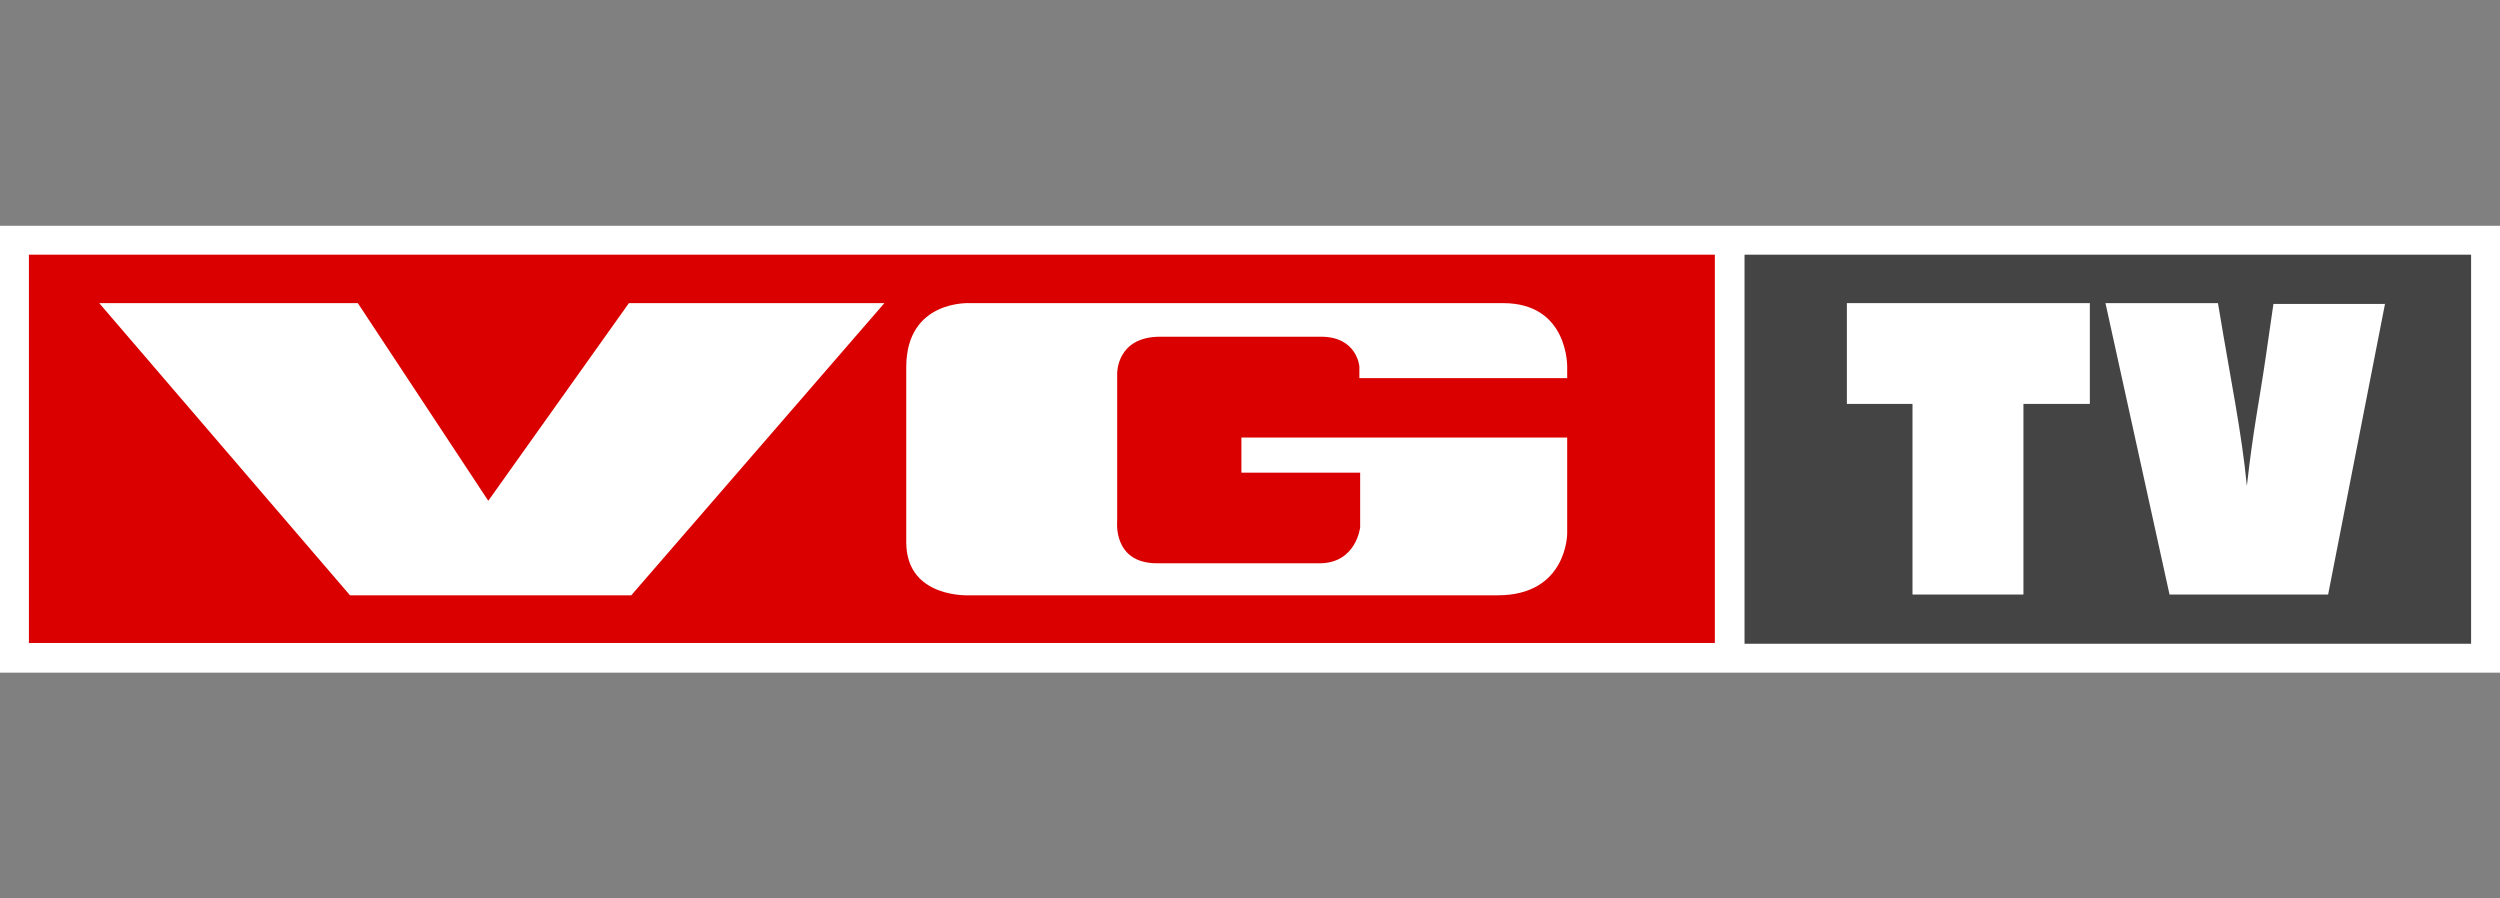
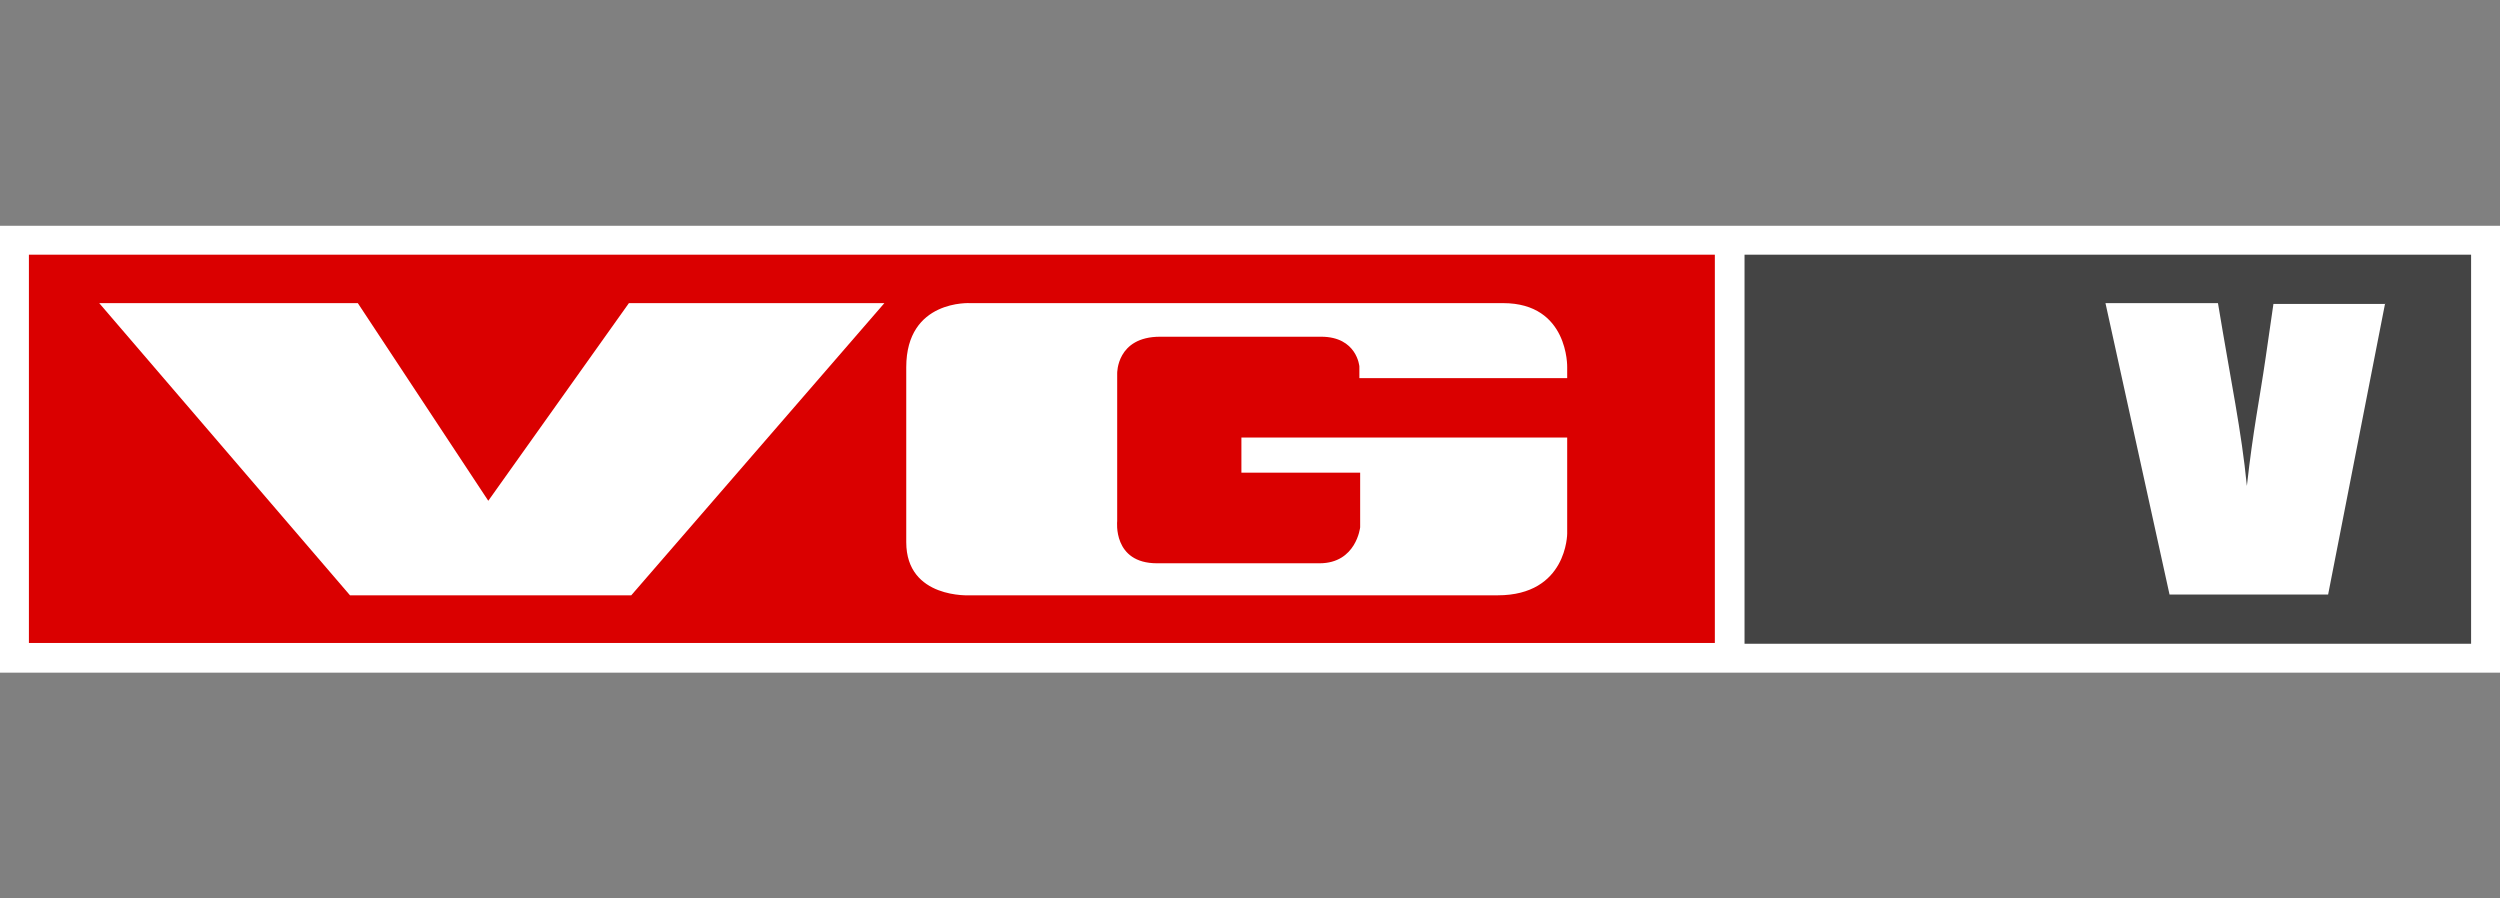
<svg xmlns="http://www.w3.org/2000/svg" version="1.0" x="0px" y="0px" viewBox="0 0 320 115" style="enable-background:new 0 0 320 115;" xml:space="preserve">
  <rect x="0" y="0" width="320" height="115" fill="#808080" stroke="none" />
  <style type="text/css">
	.st0{fill-rule:evenodd;clip-rule:evenodd;fill:#FFFFFF;}
	.st1{fill:#E59A00;}
	.st2{fill:#FFFFFF;}
	.st3{fill:#D5D5D5;}
	.st4{fill:#444444;}
	.st5{fill:#DA0000;}
	.st6{fill:#0089C0;}
	.st7{fill:#5A5A93;}
	.st8{fill:#B12846;}
	.st9{fill:#FF6428;}
	.st10{fill:#EDB128;}
	.st11{fill:#00A546;}
	.st12{fill:#666666;}
	.st13{fill:#00ABEC;}
	.st14{fill:#00AAEB;}
	.st15{fill:url(#path5073_1_);}
	.st16{fill:#003E93;}
	.st17{fill-rule:evenodd;clip-rule:evenodd;fill:#ED1B2E;}
	.st18{fill-rule:evenodd;clip-rule:evenodd;fill:#9D9D9C;}
	.st19{fill-rule:evenodd;clip-rule:evenodd;fill:#E2120D;}
	.st20{fill:#00A6E6;}
	.st21{fill:#54D344;}
	.st22{fill:#F93C30;}
	.st23{fill:#1C31A0;}
	.st24{opacity:0.55;fill:url(#circle_action_outside_01_2_);}
	.st25{opacity:0.35;fill:url(#circle_action_outside_02_2_);}
	.st26{opacity:0.4;fill:url(#circle_action_outside_03_2_);}
	.st27{clip-path:url(#BG_circle_4_);}
	.st28{fill:url(#circle_action_inside_BG_2_);}
	.st29{opacity:0.51;fill:url(#circle_action_inside_10_2_);}
	.st30{opacity:0.32;fill:url(#circle_action_inside_09_2_);}
	.st31{opacity:0.35;fill:url(#circle_action_inside_08_2_);}
	.st32{opacity:0.6;fill:url(#circle_action_inside_07_2_);}
	.st33{opacity:0.6;fill:url(#circle_action_inside_06_2_);}
	.st34{opacity:0.5;fill:url(#circle_action_inside_BG_4_);}
	.st35{opacity:0.23;fill:url(#circle_action_inside_05_2_);}
	.st36{fill:url(#circle_action_inside_04_2_);}
	.st37{opacity:0.23;fill:url(#circle_action_inside_03_2_);}
	.st38{opacity:0.39;fill:url(#circle_action_inside_02_2_);}
	.st39{opacity:0.18;fill:url(#circle_action_inside_01_2_);}
	.st40{fill:#C61433;}
	.st41{opacity:0.3;fill:url(#circle_nordic_outside_03_2_);}
	.st42{opacity:0.4;fill:url(#circle_nordic_outside_02_2_);}
	.st43{opacity:0.4;fill:url(#circle_nordic_outside_01_2_);}
	.st44{clip-path:url(#BG_circle_6_);}
	.st45{fill:url(#circle_nordic_inside_BG_3_);}
	.st46{fill:url(#circle_nordic_inside_BG_shadow_2_);}
	.st47{fill:url(#circle_nordic_inside_10_3_);}
	.st48{fill:url(#circle_nordic_inside_09_2_);}
	.st49{fill:url(#circle_nordic_inside_08_4_);}
	.st50{opacity:0.67;fill:url(#circle_nordic_inside_07_2_);}
	.st51{fill:url(#circle_nordic_inside_06_2_);}
	.st52{display:none;opacity:0.3;fill:url(#circle_nordic_inside_05_3_);}
	.st53{opacity:0.6;fill:url(#circle_nordic_inside_05_4_);}
	.st54{fill:url(#circle_nordic_inside_08_5_);}
	.st55{fill:url(#circle_nordic_inside_08_6_);}
	.st56{fill:url(#circle_nordic_inside_04_2_);}
	.st57{fill:url(#circle_nordic_inside_10_4_);}
	.st58{opacity:0.6;fill:url(#circle_nordic_inside_03_2_);}
	.st59{opacity:0.39;fill:url(#circle_nordic_inside_02_2_);}
	.st60{display:none;opacity:0.2;fill:url(#circle_nordic_inside_01_2_);}
	.st61{display:none;clip-path:url(#BG_circle_6_);fill:url(#circle_nordic_inside_BG_4_);}
	.st62{fill:#1CA74A;}
	.st63{opacity:0.37;fill:url(#circle_film_outside_03_4_);}
	.st64{opacity:0.57;fill:url(#circle_film_outside_02_4_);}
	.st65{opacity:0.45;fill:url(#circle_film_outside_01_4_);}
	.st66{clip-path:url(#BG_circle_7_);}
	.st67{fill:url(#circle_film_inside_BG_10_);}
	.st68{fill:url(#circle_film_inside_BG_11_);}
	.st69{opacity:0.65;fill:url(#circle_film_inside_10_4_);}
	.st70{opacity:0.4;fill:url(#circle_film_inside_09_4_);}
	.st71{opacity:0.43;fill:url(#circle_film_inside_08_4_);}
	.st72{opacity:0.6;fill:url(#circle_film_inside_06_4_);}
	.st73{opacity:0.4;fill:url(#circle_film_inside_05_4_);}
	.st74{opacity:0.6;fill:url(#circle_film_inside_07_4_);}
	.st75{opacity:0.45;fill:url(#circle_film_inside_BG_12_);}
	.st76{opacity:0.97;fill:url(#circle_film_inside_04_4_);}
	.st77{opacity:0.35;fill:url(#circle_film_inside_03_4_);}
	.st78{opacity:0.39;fill:url(#circle_film_inside_02_4_);}
	.st79{opacity:0.39;fill:url(#circle_film_inside_01_4_);}
	.st80{fill:#346AB1;}
	.st81{fill:#1A171B;}
	.st82{fill:url(#SVGID_1_);}
	.st83{fill:url(#SVGID_5_);}
	.st84{fill:none;}
	.st85{opacity:0.48;fill:url(#SVGID_6_);}
	.st86{opacity:0.31;fill:url(#SVGID_7_);}
	.st87{opacity:0.34;fill:url(#SVGID_8_);}
	.st88{opacity:0.57;fill:url(#SVGID_9_);}
	.st89{opacity:0.25;fill:url(#SVGID_10_);}
	.st90{fill:url(#SVGID_14_);}
	.st91{opacity:0.6;fill:url(#SVGID_15_);}
	.st92{opacity:0.31;fill:url(#SVGID_16_);}
	.st93{opacity:0;fill:url(#SVGID_17_);}
	.st94{opacity:0.6;fill:url(#SVGID_18_);}
	.st95{opacity:0.59;fill:url(#SVGID_19_);}
	.st96{opacity:0.33;}
	.st97{fill:url(#SVGID_20_);}
	.st98{fill:url(#SVGID_21_);}
	.st99{fill:url(#SVGID_22_);}
	.st100{fill:url(#SVGID_26_);}
	.st101{opacity:0.48;fill:url(#SVGID_27_);}
	.st102{opacity:0.31;fill:url(#SVGID_28_);}
	.st103{opacity:0.57;fill:url(#SVGID_29_);}
	.st104{opacity:0.25;fill:url(#SVGID_30_);}
	.st105{opacity:0.34;fill:url(#SVGID_31_);}
	.st106{opacity:0.48;clip-path:url(#SVGID_33_);}
	.st107{fill:url(#SVGID_34_);}
	.st108{fill:url(#SVGID_35_);}
	.st109{opacity:0.2;fill:url(#SVGID_36_);}
	.st110{fill:#111210;}
	.st111{fill:url(#SVGID_40_);}
	.st112{opacity:0.59;fill:url(#SVGID_41_);}
	.st113{opacity:0.3;fill:url(#SVGID_42_);}
	.st114{opacity:0.29;fill:url(#SVGID_43_);}
	.st115{fill:url(#SVGID_44_);}
	.st116{opacity:0.39;fill:url(#SVGID_45_);}
	.st117{opacity:0.17;}
	.st118{fill:url(#SVGID_46_);}
	.st119{fill:url(#SVGID_47_);}
	.st120{opacity:0.31;fill:url(#SVGID_48_);}
	.st121{fill:url(#SVGID_52_);}
	.st122{opacity:0.32;fill:url(#SVGID_53_);}
	.st123{opacity:0.31;fill:url(#SVGID_54_);}
	.st124{opacity:0.31;fill:url(#SVGID_55_);}
	.st125{opacity:0.35;fill:url(#SVGID_56_);}
	.st126{opacity:0.15;fill:url(#SVGID_57_);}
	.st127{fill:url(#SVGID_58_);}
	.st128{opacity:0.25;fill:url(#circle_film_outside_03_5_);}
	.st129{opacity:0.25;fill:url(#circle_film_outside_02_5_);}
	.st130{opacity:0.25;fill:url(#circle_film_outside_01_5_);}
	.st131{clip-path:url(#BG_circle_9_);}
	.st132{fill:url(#circle_film_inside_BG_13_);}
	.st133{fill:url(#circle_film_inside_BG_14_);}
	.st134{opacity:0.65;fill:url(#circle_film_inside_10_5_);}
	.st135{opacity:0.4;fill:url(#circle_film_inside_09_5_);}
	.st136{opacity:0.43;fill:url(#circle_film_inside_08_5_);}
	.st137{display:none;opacity:0.6;fill:url(#circle_film_inside_06_5_);}
	.st138{display:none;opacity:0.4;fill:url(#circle_film_inside_05_5_);}
	.st139{opacity:0.39;fill:url(#circle_film_inside_07_5_);}
	.st140{opacity:0.45;fill:url(#circle_film_inside_BG_15_);}
	.st141{opacity:0.2;fill:url(#circle_film_inside_04_5_);}
	.st142{opacity:0.35;fill:url(#circle_film_inside_03_5_);}
	.st143{opacity:0.39;fill:url(#circle_film_inside_02_5_);}
	.st144{opacity:0.39;fill:url(#circle_film_inside_01_5_);}
	.st145{fill:#1B5EAB;}
	.st146{fill:#A2AFB4;}
	.st147{clip-path:url(#SVGID_60_);fill:#FFFFFF;}
	.st148{fill:#231F20;}
	.st149{fill:#FFD600;}
	.st150{fill:#006644;}
	.st151{fill:#FFDF00;}
	.st152{fill:#00529C;}
	.st153{fill:#D89D12;}
	.st154{fill:#EF3E3F;}
	.st155{fill:#D60F23;}
	.st156{fill:#D60E23;}
	.st157{display:none;}
	.st158{display:inline;}
	.st159{fill:#FFEE00;}
	.st160{fill:#370505;}
	.st161{opacity:0.37;fill:url(#circle_film_outside_03_6_);}
	.st162{opacity:0.57;fill:url(#circle_film_outside_02_6_);}
	.st163{opacity:0.45;fill:url(#circle_film_outside_01_6_);}
	.st164{clip-path:url(#BG_circle_10_);}
	.st165{fill:url(#circle_film_inside_BG_16_);}
	.st166{fill:url(#circle_film_inside_BG_17_);}
	.st167{opacity:0.65;fill:url(#circle_film_inside_10_6_);}
	.st168{opacity:0.4;fill:url(#circle_film_inside_09_6_);}
	.st169{opacity:0.43;fill:url(#circle_film_inside_08_6_);}
	.st170{opacity:0.6;fill:url(#circle_film_inside_06_6_);}
	.st171{opacity:0.4;fill:url(#circle_film_inside_05_6_);}
	.st172{opacity:0.6;fill:url(#circle_film_inside_07_6_);}
	.st173{opacity:0.45;fill:url(#circle_film_inside_BG_18_);}
	.st174{opacity:0.97;fill:url(#circle_film_inside_04_6_);}
	.st175{opacity:0.35;fill:url(#circle_film_inside_03_6_);}
	.st176{opacity:0.39;fill:url(#circle_film_inside_02_6_);}
	.st177{opacity:0.39;fill:url(#circle_film_inside_01_6_);}
	.st178{fill:#BE4994;}
	.st179{opacity:0.54;fill:url(#circle_family_outside_03_2_);}
	.st180{opacity:0.4;fill:url(#circle_family_outside_02_2_);}
	.st181{opacity:0.44;fill:url(#circle_family_outside_01_2_);}
	.st182{clip-path:url(#BG_circle_11_);}
	.st183{fill:url(#circle_family_inside_BG_2_);}
	.st184{fill:url(#circle_family_inside_BG_shadow_2_);}
	.st185{opacity:0.58;fill:url(#circle_family_inside_10_2_);}
	.st186{opacity:0.32;fill:url(#circle_family_inside_09_2_);}
	.st187{opacity:0.35;fill:url(#circle_family_inside_08_2_);}
	.st188{opacity:0.6;fill:url(#circle_family_inside_07_2_);}
	.st189{opacity:0.6;fill:url(#circle_family_inside_06_2_);}
	.st190{opacity:0.4;fill:url(#circle_family_inside_05_2_);}
	.st191{fill:url(#circle_family_inside_04_2_);}
	.st192{opacity:0.35;fill:url(#circle_family_inside_03_2_);}
	.st193{opacity:0.39;fill:url(#circle_family_inside_02_2_);}
	.st194{opacity:0.18;fill:url(#circle_family_inside_01_2_);}
	.st195{fill:#EF8500;}
</style>
  <g id="artwork">
    <g>
      <rect y="28.9" class="st2" width="320" height="57.2" />
      <polygon class="st4" points="316.3,82.4 223.3,82.4 223.3,32.6 316.3,32.6 316.3,82.4   " />
      <rect x="3.7" y="32.6" class="st5" width="215.8" height="49.7" />
      <path class="st2" d="M191.7,76.2h-67.5c0,0-8.2,0.5-8.2-6.8V47c0-8.7,8.2-8.2,8.2-8.2h68.2c8.4,0,8.2,8.2,8.2,8.2v1.4h-26.6v-1.5    c0,0-0.3-3.8-4.9-3.8h-20.6c-5.6,0-5.5,4.7-5.5,4.7v18.9c0,0-0.6,5.4,5.1,5.4h20.8c4.7,0,5.2-4.6,5.2-4.6v-7h-15.2V56h41.7v12.3    C200.6,68.3,200.6,76.2,191.7,76.2z" />
      <g>
        <polyline class="st2" points="44.8,76.2 12.7,38.8 45.8,38.8 62.5,64.1 80.5,38.8 113.2,38.8 80.8,76.2 44.8,76.2    " />
      </g>
      <g>
-         <path class="st2" d="M267.5,38.8v12.9H259v24.4h-14.2V51.7h-8.4V38.8H267.5z" />
        <path class="st2" d="M305.3,38.8L298,76.1h-20.3l-8.2-37.3h14.4c1.7,10.3,3,16.3,3.7,23.4c0.8-7.2,1.6-10.9,2.4-16.4l1-6.9H305.3     z" />
      </g>
    </g>
  </g>
  <g id="Bitmap-label" class="st157">
</g>
</svg>